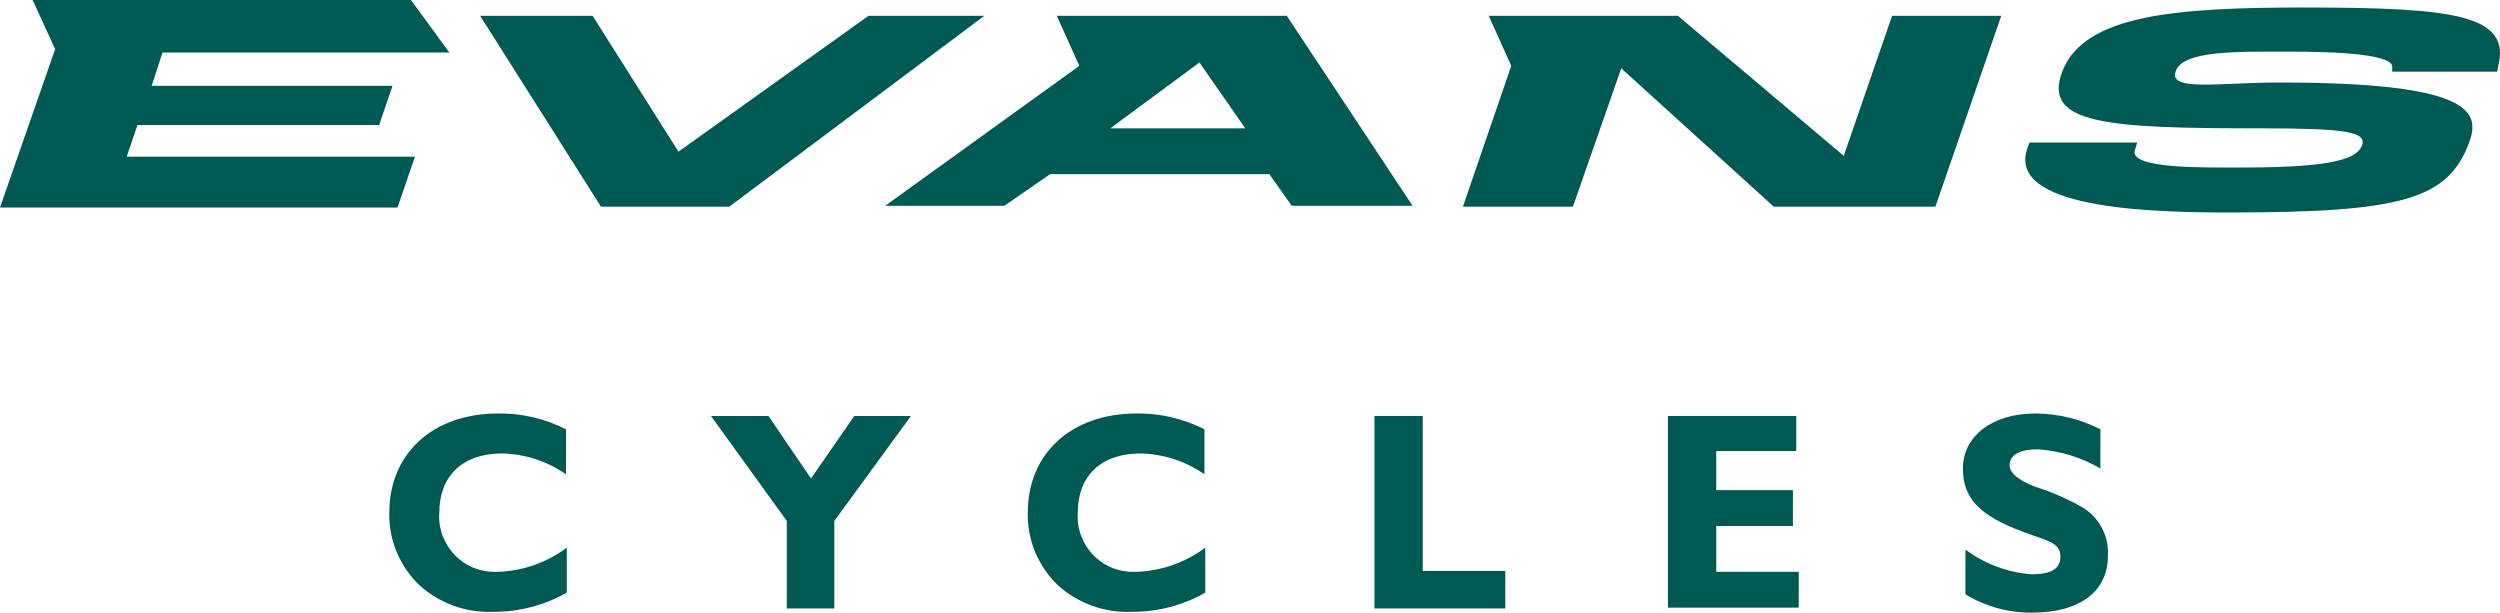
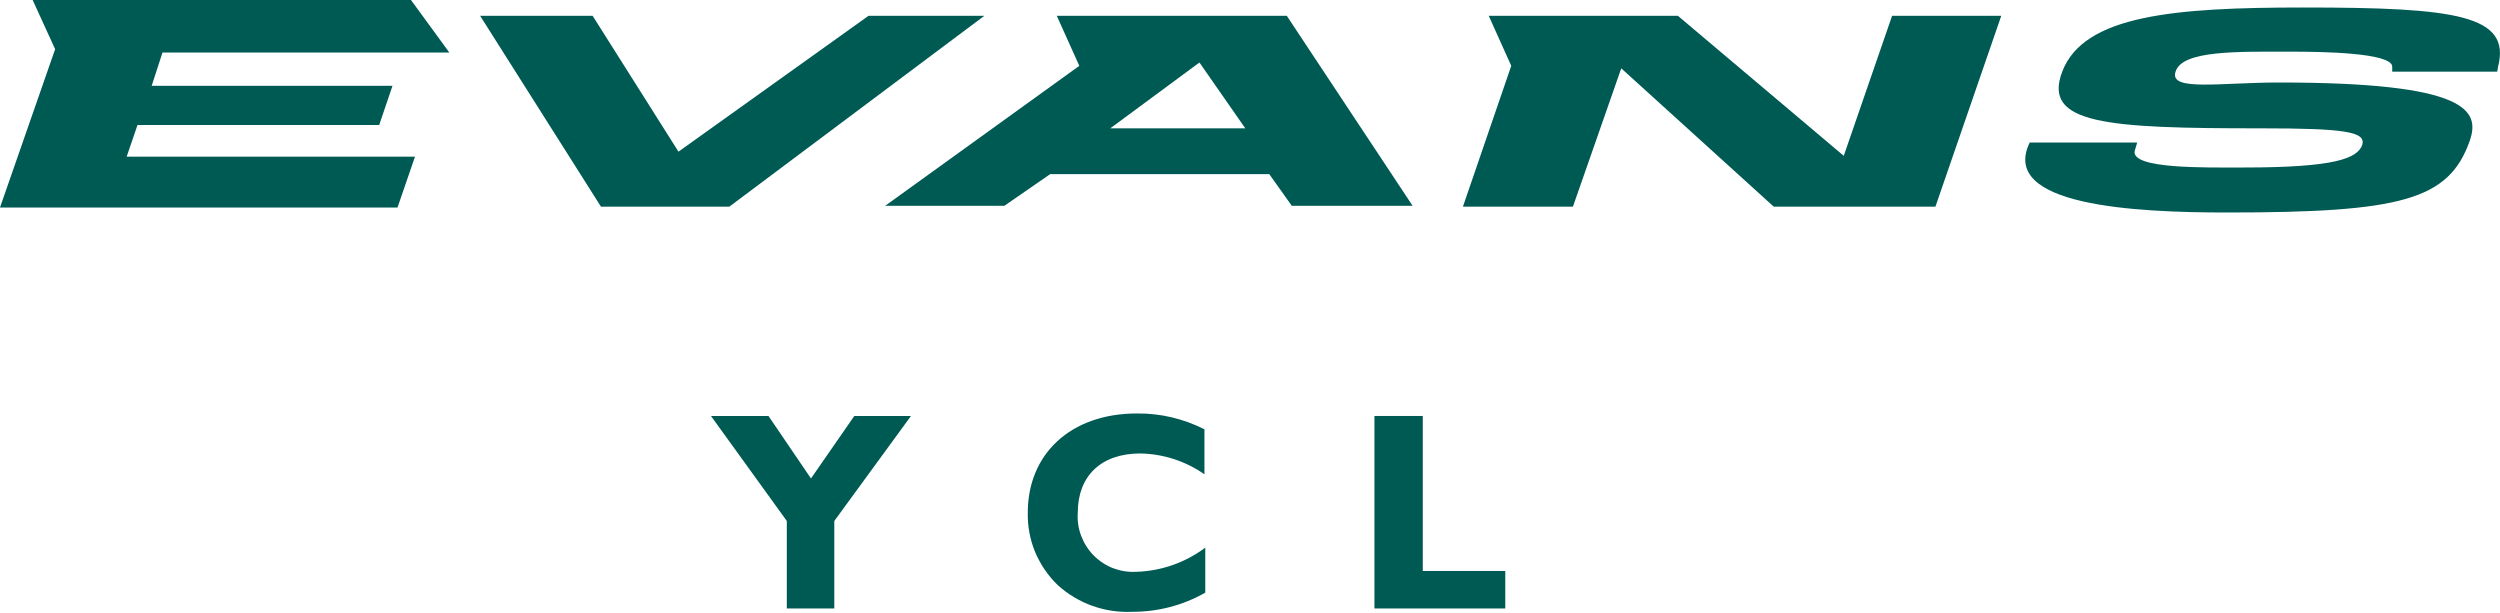
<svg xmlns="http://www.w3.org/2000/svg" id="a" width="180" height="44.11" viewBox="0 0 180 44.11">
  <defs>
    <clipPath id="b">
      <rect width="180" height="44.11" fill="none" />
    </clipPath>
  </defs>
  <g clip-path="url(#b)">
-     <path d="M35.53,44.05c-1.96.09-3.88-.6-5.34-1.92-.7-.67-1.25-1.49-1.63-2.38-.37-.9-.55-1.86-.53-2.84,0-4.2,3.06-7.14,7.86-7.14,1.69-.02,3.36.38,4.86,1.14v3.24c-1.36-.95-2.96-1.47-4.62-1.5-2.82,0-4.5,1.62-4.5,4.26-.04.56.04,1.13.24,1.66.2.53.5,1.01.9,1.42.4.4.88.72,1.4.92.53.2,1.09.29,1.66.26,1.8-.05,3.54-.66,4.98-1.74v3.24c-1.61.91-3.43,1.39-5.28,1.38Z" fill="#005a54" />
    <path d="M56.65,37.51l-5.46-7.56h4.14l3.06,4.5,3.12-4.5h4.08l-5.52,7.56v6.3h-3.42v-6.3Z" fill="#005a54" />
    <path d="M81.5,44.05c-1.96.09-3.88-.6-5.34-1.92-.7-.67-1.25-1.49-1.63-2.38-.37-.9-.55-1.86-.53-2.84,0-4.2,3.06-7.14,7.86-7.14,1.69-.02,3.36.38,4.86,1.14v3.24c-1.36-.95-2.96-1.47-4.62-1.5-2.82,0-4.5,1.62-4.5,4.26-.04.56.04,1.13.24,1.66.2.53.5,1.01.9,1.42.4.4.88.72,1.4.92.53.2,1.09.29,1.66.26,1.8-.05,3.54-.66,4.98-1.74v3.24c-1.61.92-3.43,1.39-5.28,1.38Z" fill="#005a54" />
    <path d="M98.96,29.95h3.48v11.16h5.94v2.7h-9.42v-13.86Z" fill="#005a54" />
-     <path d="M120.09,29.95h9.24v2.52h-5.76v2.82h5.52v2.58h-5.52v3.3h5.94v2.58h-9.42v-13.8Z" fill="#005a54" />
-     <path d="M141.57,39.61c1.38,1.02,3.03,1.62,4.74,1.74,1.38,0,2.04-.42,2.04-1.26s-.6-1.08-1.86-1.5c-3.48-1.2-5.16-2.34-5.16-4.86,0-2.28,2.04-3.96,5.22-3.96,1.63.01,3.23.4,4.68,1.14v2.82c-1.37-.8-2.91-1.27-4.5-1.38-1.32,0-2.04.42-2.04,1.14,0,.54.6,1.08,1.86,1.56,1.19.38,2.34.88,3.42,1.5.59.36,1.07.88,1.38,1.49.32.61.46,1.3.42,1.99,0,2.52-1.98,4.08-5.46,4.08-1.69.02-3.35-.44-4.8-1.32v-3.18h.06Z" fill="#005a54" />
    <path d="M110.07,1.14h10.74l11.94,10.08,3.48-10.08h7.86l-4.74,13.74h-11.64l-10.98-9.96-3.48,9.96h-7.92l3.48-10.14-1.62-3.6h2.88Z" fill="#005a54" />
    <path d="M92.66,1.14h-16.57l1.62,3.6-13.98,10.08h8.58l3.3-2.28h15.78l1.62,2.28h8.7l-9.06-13.68ZM79.94,9.24l6.42-4.74,3.3,4.74h-9.72Z" fill="#005a54" />
    <path d="M62.53,1.14h8.34l-18.36,13.74h-9.24L34.57,1.14h8.1l6.18,9.78L62.53,1.14Z" fill="#005a54" />
    <path d="M2.34,0h27.25l2.76,3.78H11.7l-.78,2.4h17.34l-.96,2.82H9.9l-.78,2.28h20.76l-1.26,3.66H0L3.97,3.54,2.35,0" fill="#005a54" />
    <path d="M165.88.54c10.92,0,14.94.54,13.98,4.26l-.06.36h-7.56v-.36c0-1.02-5.22-1.08-7.2-1.08-3.9,0-7.92-.12-8.4,1.44-.48,1.44,3.18.78,7.44.78,13.5,0,14.52,1.98,13.74,4.2-1.5,4.26-4.92,5.16-17.46,5.16-6.66,0-16.44-.48-14.22-5.04h7.74l-.18.6c-.3,1.32,5.1,1.2,7.86,1.2,6.6,0,8.16-.66,8.52-1.62.3-.96-1.26-1.2-7.32-1.2-11.1,0-15.72-.3-14.28-4.08,1.55-4.08,8.1-4.62,17.4-4.62Z" fill="#005a54" />
  </g>
</svg>